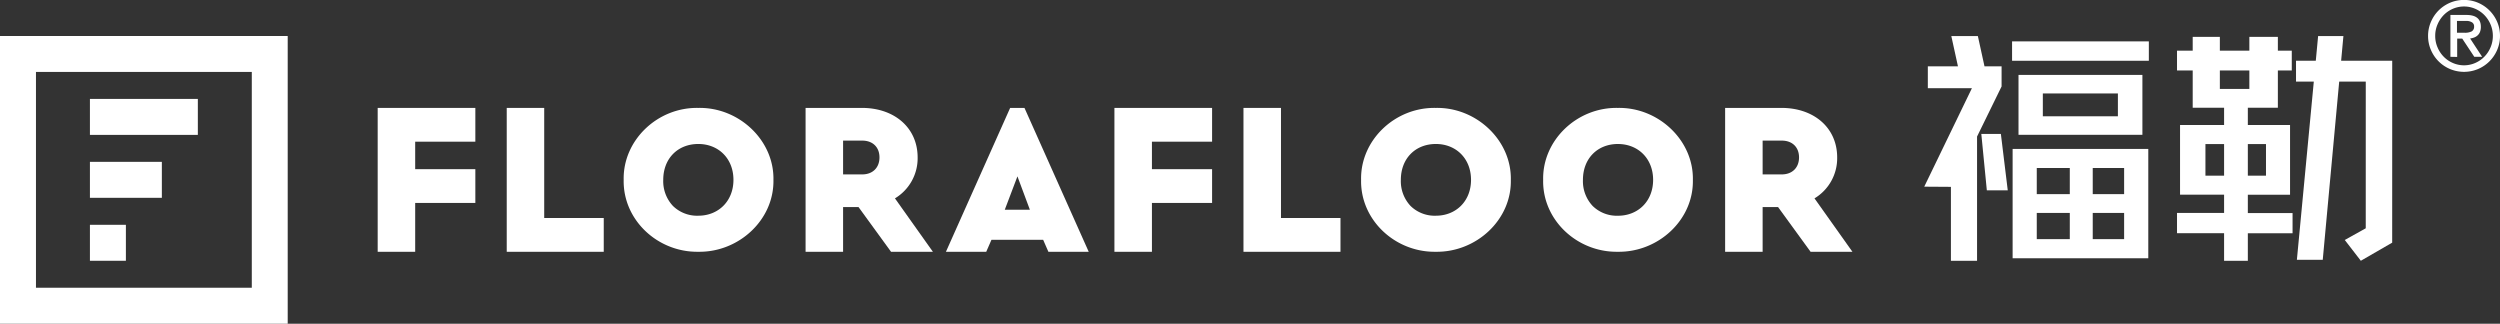
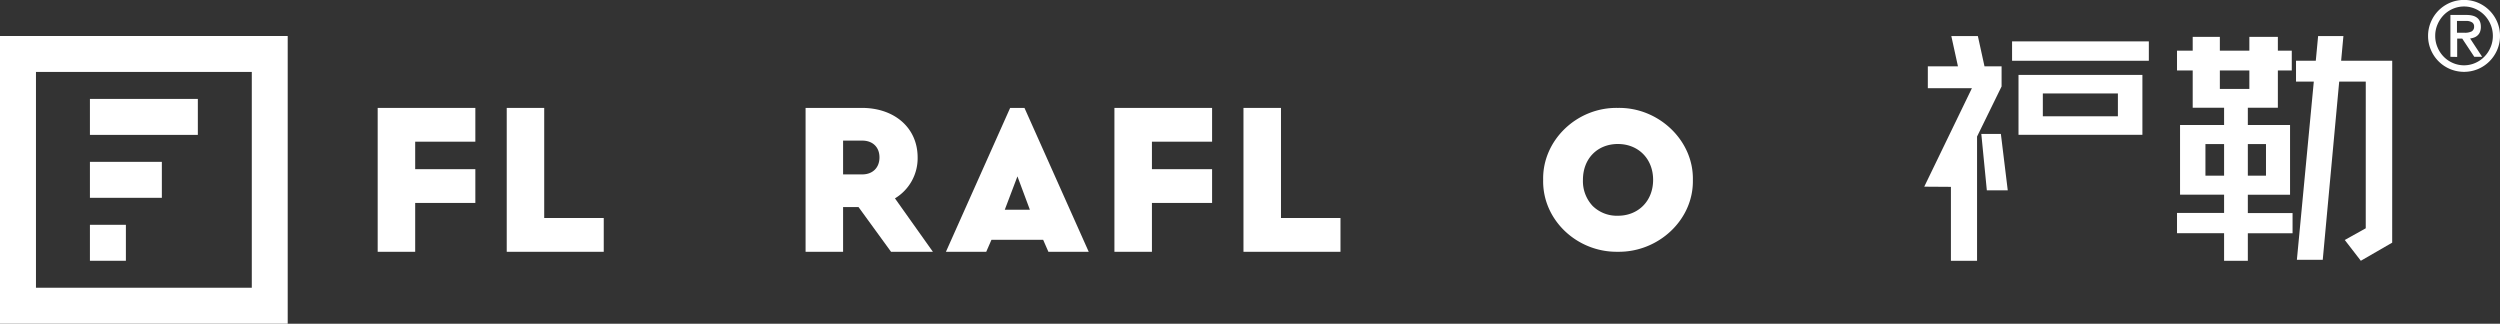
<svg xmlns="http://www.w3.org/2000/svg" viewBox="0 0 955.83 123.77">
  <rect x="0" y="0" width="955.83" height="123.77" fill="#333333" stroke="none" />
  <defs>
    <style>.cls-1,.cls-2{fill:#fff;}.cls-2{fill-rule:evenodd;}</style>
  </defs>
  <title>资源 2@2x1222</title>
  <g id="图层_2" data-name="图层 2">
    <g id="图层_1-2" data-name="图层 1">
      <path class="cls-1" d="M928.33,13.75a13.36,13.36,0,0,1,1.08-5.35A13.78,13.78,0,0,1,932.35,4a13.92,13.92,0,0,1,4.37-2.95,13.84,13.84,0,0,1,10.72,0,13.87,13.87,0,0,1,7.31,7.32,13.36,13.36,0,0,1,1.08,5.35,13.4,13.4,0,0,1-1.08,5.36,13.81,13.81,0,0,1-7.31,7.31,13.84,13.84,0,0,1-10.72,0,13.72,13.72,0,0,1-7.31-7.31,13.4,13.4,0,0,1-1.08-5.36m24.77,0a11.11,11.11,0,0,0-.88-4.37,11.6,11.6,0,0,0-2.35-3.57,11.16,11.16,0,0,0-3.5-2.41,10.78,10.78,0,0,0-8.58,0,11,11,0,0,0-3.5,2.41,11.6,11.6,0,0,0-2.35,3.57,10.94,10.94,0,0,0-.88,4.37,10.9,10.9,0,0,0,.88,4.37,11.37,11.37,0,0,0,2.35,3.57,10.88,10.88,0,0,0,3.5,2.41,10.67,10.67,0,0,0,8.58,0,11,11,0,0,0,3.5-2.41,11.37,11.37,0,0,0,2.35-3.57,11.08,11.08,0,0,0,.88-4.37m-16.23,8v-16H943c3.67,0,5.51,1.5,5.51,4.52a5.32,5.32,0,0,1-.32,1.94,3.66,3.66,0,0,1-.89,1.32,4.08,4.08,0,0,1-1.31.82,7.47,7.47,0,0,1-1.58.4l4.59,7h-3l-4.6-6.95h-1.94v7ZM939.38,8v4.52h2.85A5.67,5.67,0,0,0,945,12a2,2,0,0,0,.93-1.85,1.77,1.77,0,0,0-.81-1.61A4,4,0,0,0,943,8Z" />
      <polygon class="cls-2" points="765 51.21 757.52 51.21 759.63 72.78 767.63 72.78 765 51.21" />
      <rect class="cls-1" x="769.28" y="15.82" width="52.29" height="7.41" />
      <path class="cls-2" d="M771.74,51.54h47.37V28.64H771.74Zm38-7.08h-28.7V35.73h28.7Z" />
      <path class="cls-2" d="M876.52,81.46h-17.1v-7h16.14V47.78H859.42V41.19H870.9V26.93h5.32V19.37H870.9V14.1H860v5.27H848.72V14.1H838.34v5.27h-6v7.56h6V41.19h12v6.59H833.5V74.42h16.84v7h-18v7.73h18V99.7h9.08V89.19h17.1Zm-27.8-54.53H860V34H848.72Zm17.64,40.24h-6.94V55.09h6.94ZM843.21,55.09h7.13V67.17h-7.13Z" />
      <polygon class="cls-2" points="758.74 25.37 756.2 13.79 746.05 13.79 748.59 25.37 737.07 25.37 737.07 33.71 753.93 33.71 735.7 71.37 745.9 71.44 745.9 99.7 755.89 99.7 755.89 52.21 765.27 33.05 765.27 25.37 758.74 25.37" />
-       <path class="cls-2" d="M769.49,98.74h51.87V56.94H769.49Zm21.86-7.32H778.72v-10h12.63Zm0-17.19H778.72v-10h12.63Zm20.77,17.19h-12v-10h12Zm0-17.19h-12v-10h12Z" />
      <polygon class="cls-1" points="914.61 92.76 914.62 31.21 914.62 31.21 914.62 23.23 895.09 23.23 895.96 13.79 886.29 13.79 885.4 23.23 877.84 23.23 877.84 31.21 884.64 31.21 878.17 99.34 888.06 99.34 894.35 31.21 904.51 31.21 904.5 87.28 896.48 91.75 902.62 99.7 914.62 92.77 914.61 92.76" />
      <path class="cls-1" d="M0,123.77H110v-110H0ZM96.27,110H13.75V27.5H96.27Z" />
      <rect class="cls-1" x="34.38" y="37.82" width="41.26" height="13.75" />
      <rect class="cls-1" x="34.38" y="61.88" width="27.5" height="13.75" />
      <rect class="cls-1" x="34.38" y="85.95" width="13.75" height="13.75" />
      <polygon class="cls-1" points="144.4 41.26 181.74 41.26 181.74 54.17 158.74 54.17 158.74 64.68 181.74 64.68 181.74 77.59 158.74 77.59 158.74 96.27 144.4 96.27 144.4 41.26" />
      <polygon class="cls-1" points="193.74 41.26 208.07 41.26 208.07 83.35 230.83 83.35 230.83 96.27 193.74 96.27 193.74 41.26" />
      <path class="cls-1" d="M340.67,96.26,328.25,79.18h-5.91V96.26H308v-55h21.59c12.25,0,21.25,7.5,21.25,18.92a17.89,17.89,0,0,1-8.67,15.66l14.5,20.42ZM322.34,66.68h7.33c4,0,6.58-2.59,6.58-6.5s-2.58-6.42-6.58-6.42h-7.33Z" />
      <polygon class="cls-1" points="426.08 41.26 463.42 41.26 463.42 54.17 440.42 54.17 440.42 64.68 463.42 64.68 463.42 77.59 440.42 77.59 440.42 96.27 426.08 96.27 426.08 41.26" />
      <polygon class="cls-1" points="475.42 41.26 489.76 41.26 489.76 83.35 512.51 83.35 512.51 96.27 475.42 96.27 475.42 41.26" />
-       <path class="cls-1" d="M692.24,96.26,679.82,79.18h-5.91V96.26H659.57v-55h21.59c12.25,0,21.25,7.5,21.25,18.92a17.89,17.89,0,0,1-8.67,15.66l14.5,20.42ZM673.91,66.68h7.33c4,0,6.59-2.59,6.59-6.5s-2.59-6.42-6.59-6.42h-7.33Z" />
      <path class="cls-1" d="M391.69,41.26h-5.48l-24.55,55h15.41l2-4.58h19.76l2,4.58h15.42Zm-7.53,38.92L389,67.43l4.75,12.75Z" />
-       <path class="cls-1" d="M548.93,41.26c15.44-.32,29,12.3,28.71,27.5.32,15.36-13.27,27.74-28.71,27.5-15.52.24-28.86-12.14-28.54-27.5-.32-15.2,13-27.82,28.54-27.5M549,55.05c-7.9,0-13.41,5.59-13.41,13.71a13.81,13.81,0,0,0,3.73,10A13.18,13.18,0,0,0,549,82.47c7.61,0,13.42-5.51,13.42-13.71S556.62,55.05,549,55.05" />
      <path class="cls-1" d="M618.53,41.26c15.44-.32,29,12.3,28.71,27.5.32,15.36-13.27,27.74-28.71,27.5C603,96.5,589.66,84.12,590,68.76c-.32-15.2,13-27.82,28.55-27.5m.08,13.79c-7.9,0-13.42,5.59-13.42,13.71a13.81,13.81,0,0,0,3.73,10,13.2,13.2,0,0,0,9.69,3.72c7.6,0,13.41-5.51,13.41-13.71s-5.81-13.71-13.41-13.71" />
-       <path class="cls-1" d="M267,41.26c15.44-.32,29,12.3,28.71,27.5C296,84.12,282.4,96.5,267,96.26c-15.52.24-28.87-12.14-28.55-27.5-.32-15.2,13-27.82,28.55-27.5M267,55.05c-7.9,0-13.42,5.59-13.42,13.71a13.81,13.81,0,0,0,3.73,10A13.2,13.2,0,0,0,267,82.47c7.6,0,13.42-5.51,13.42-13.71S274.64,55.05,267,55.05" />
    </g>
  </g>
</svg>